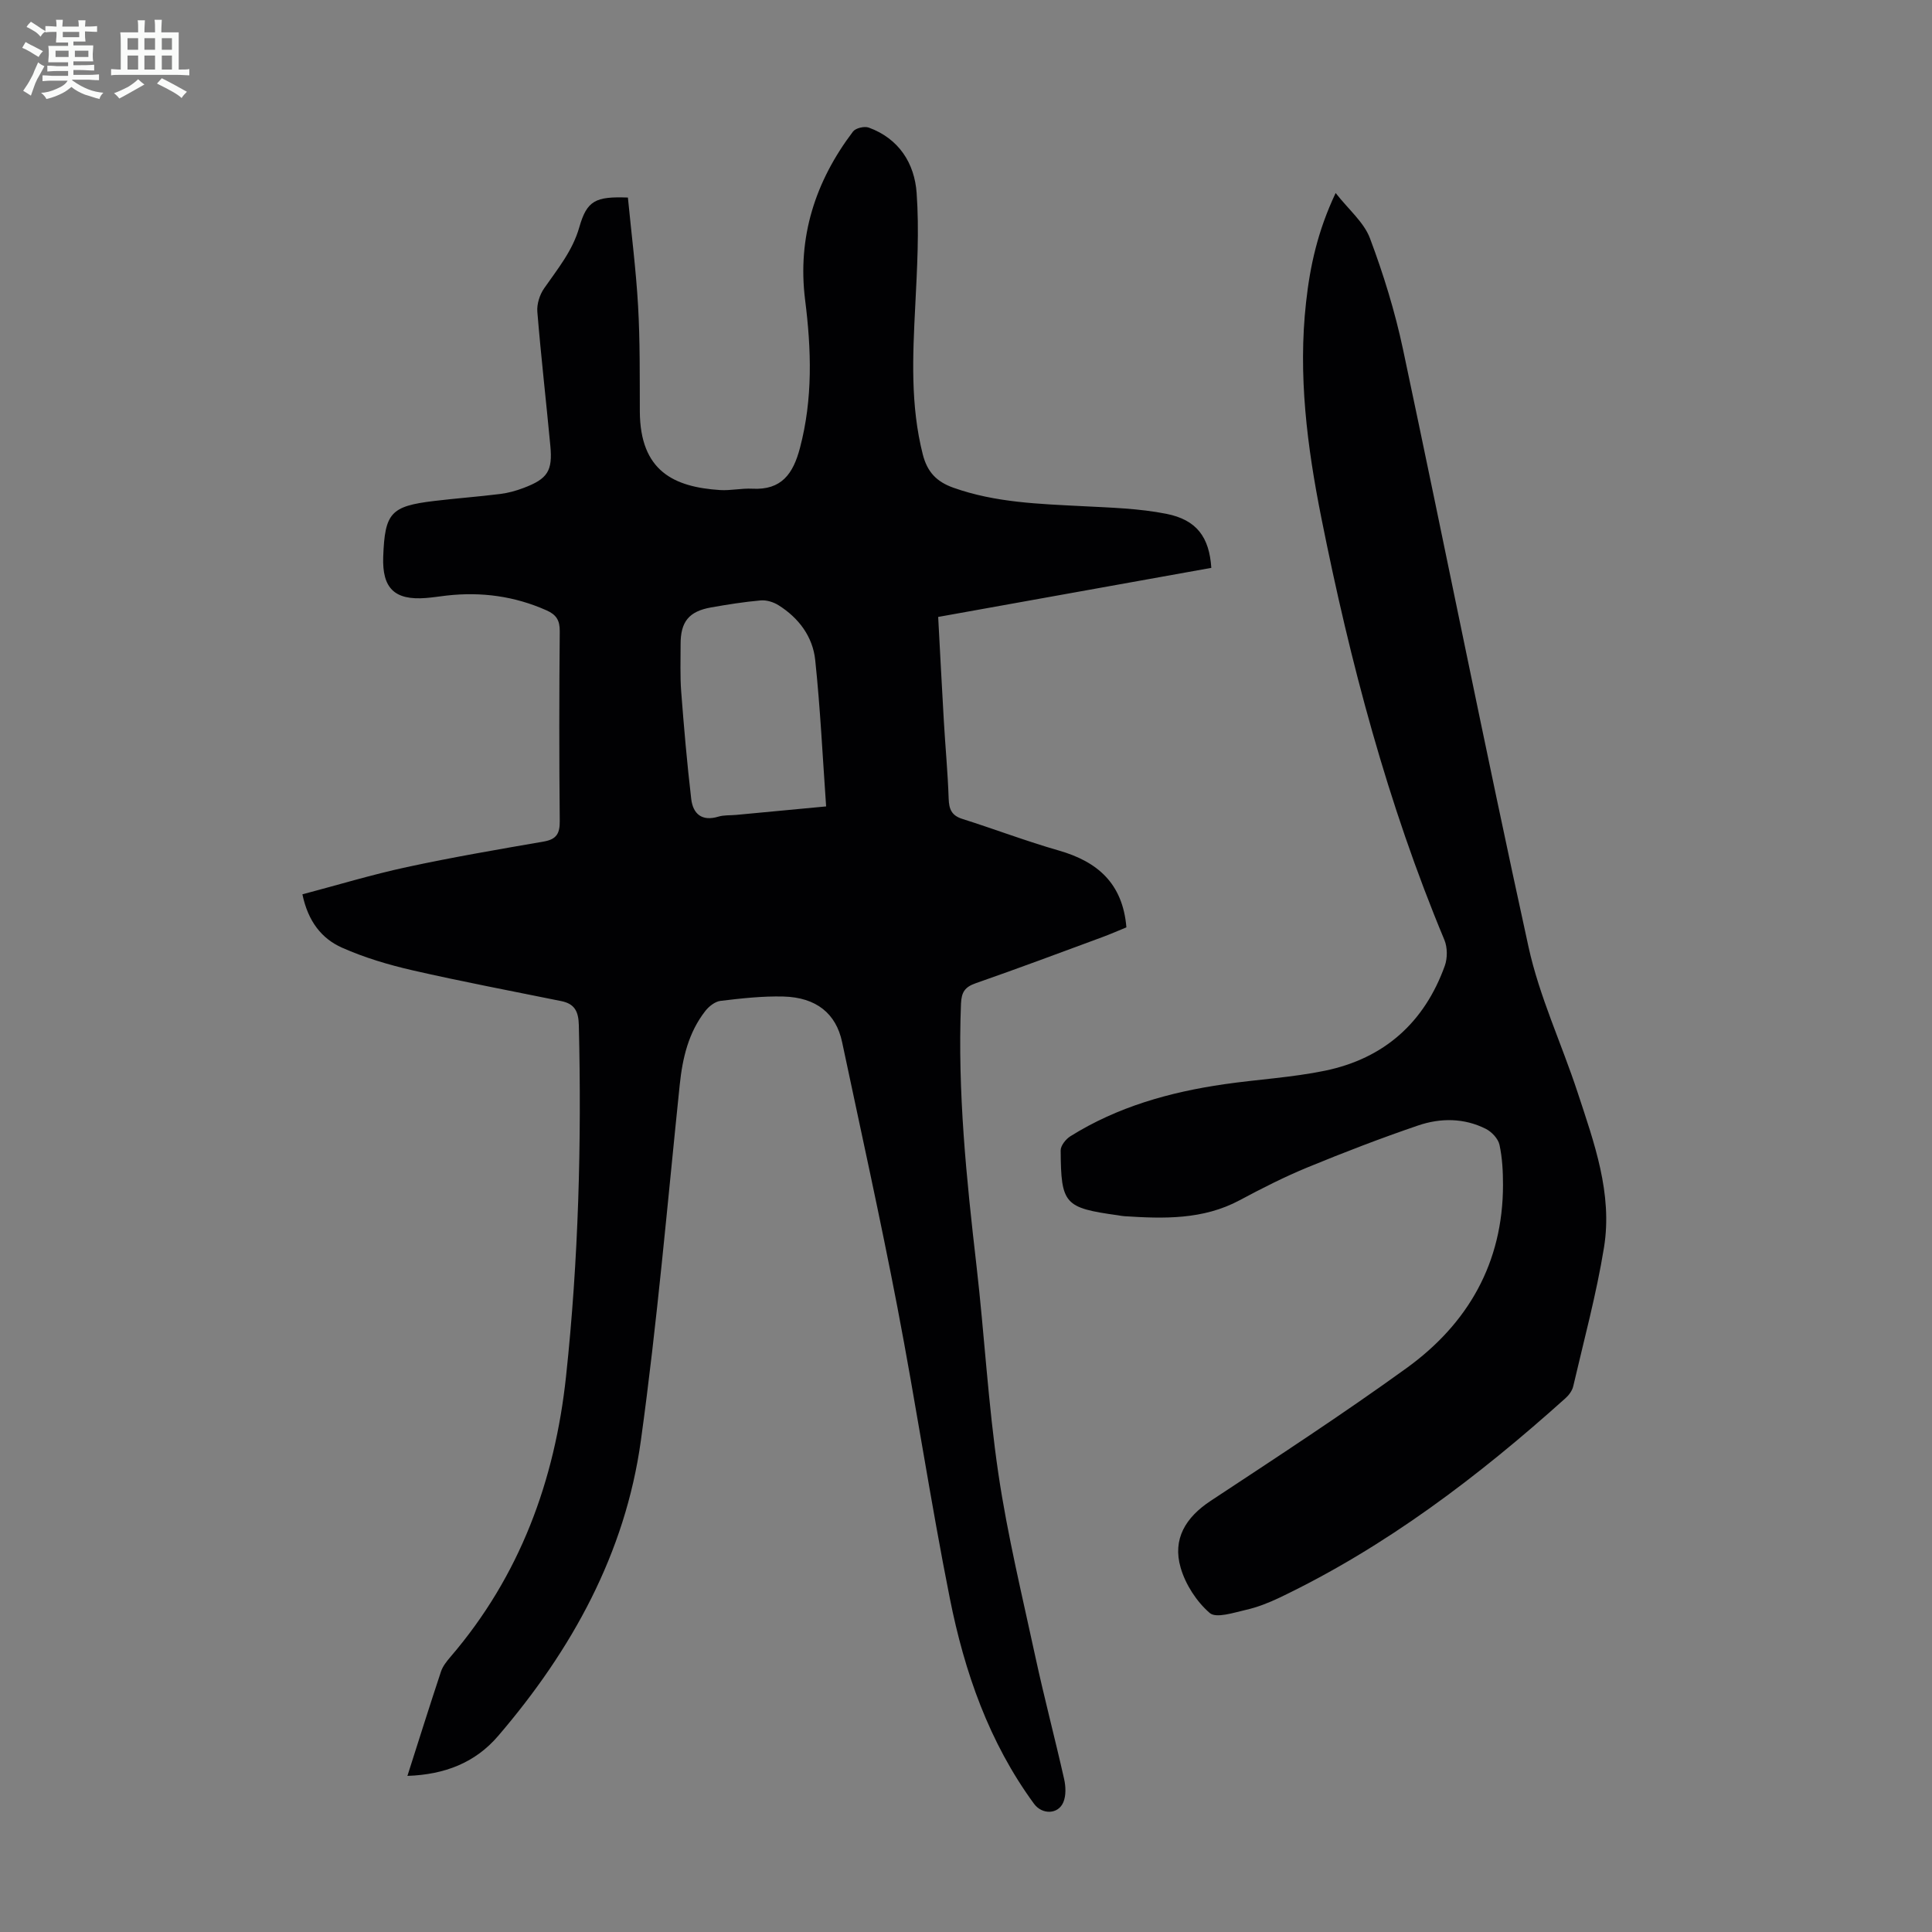
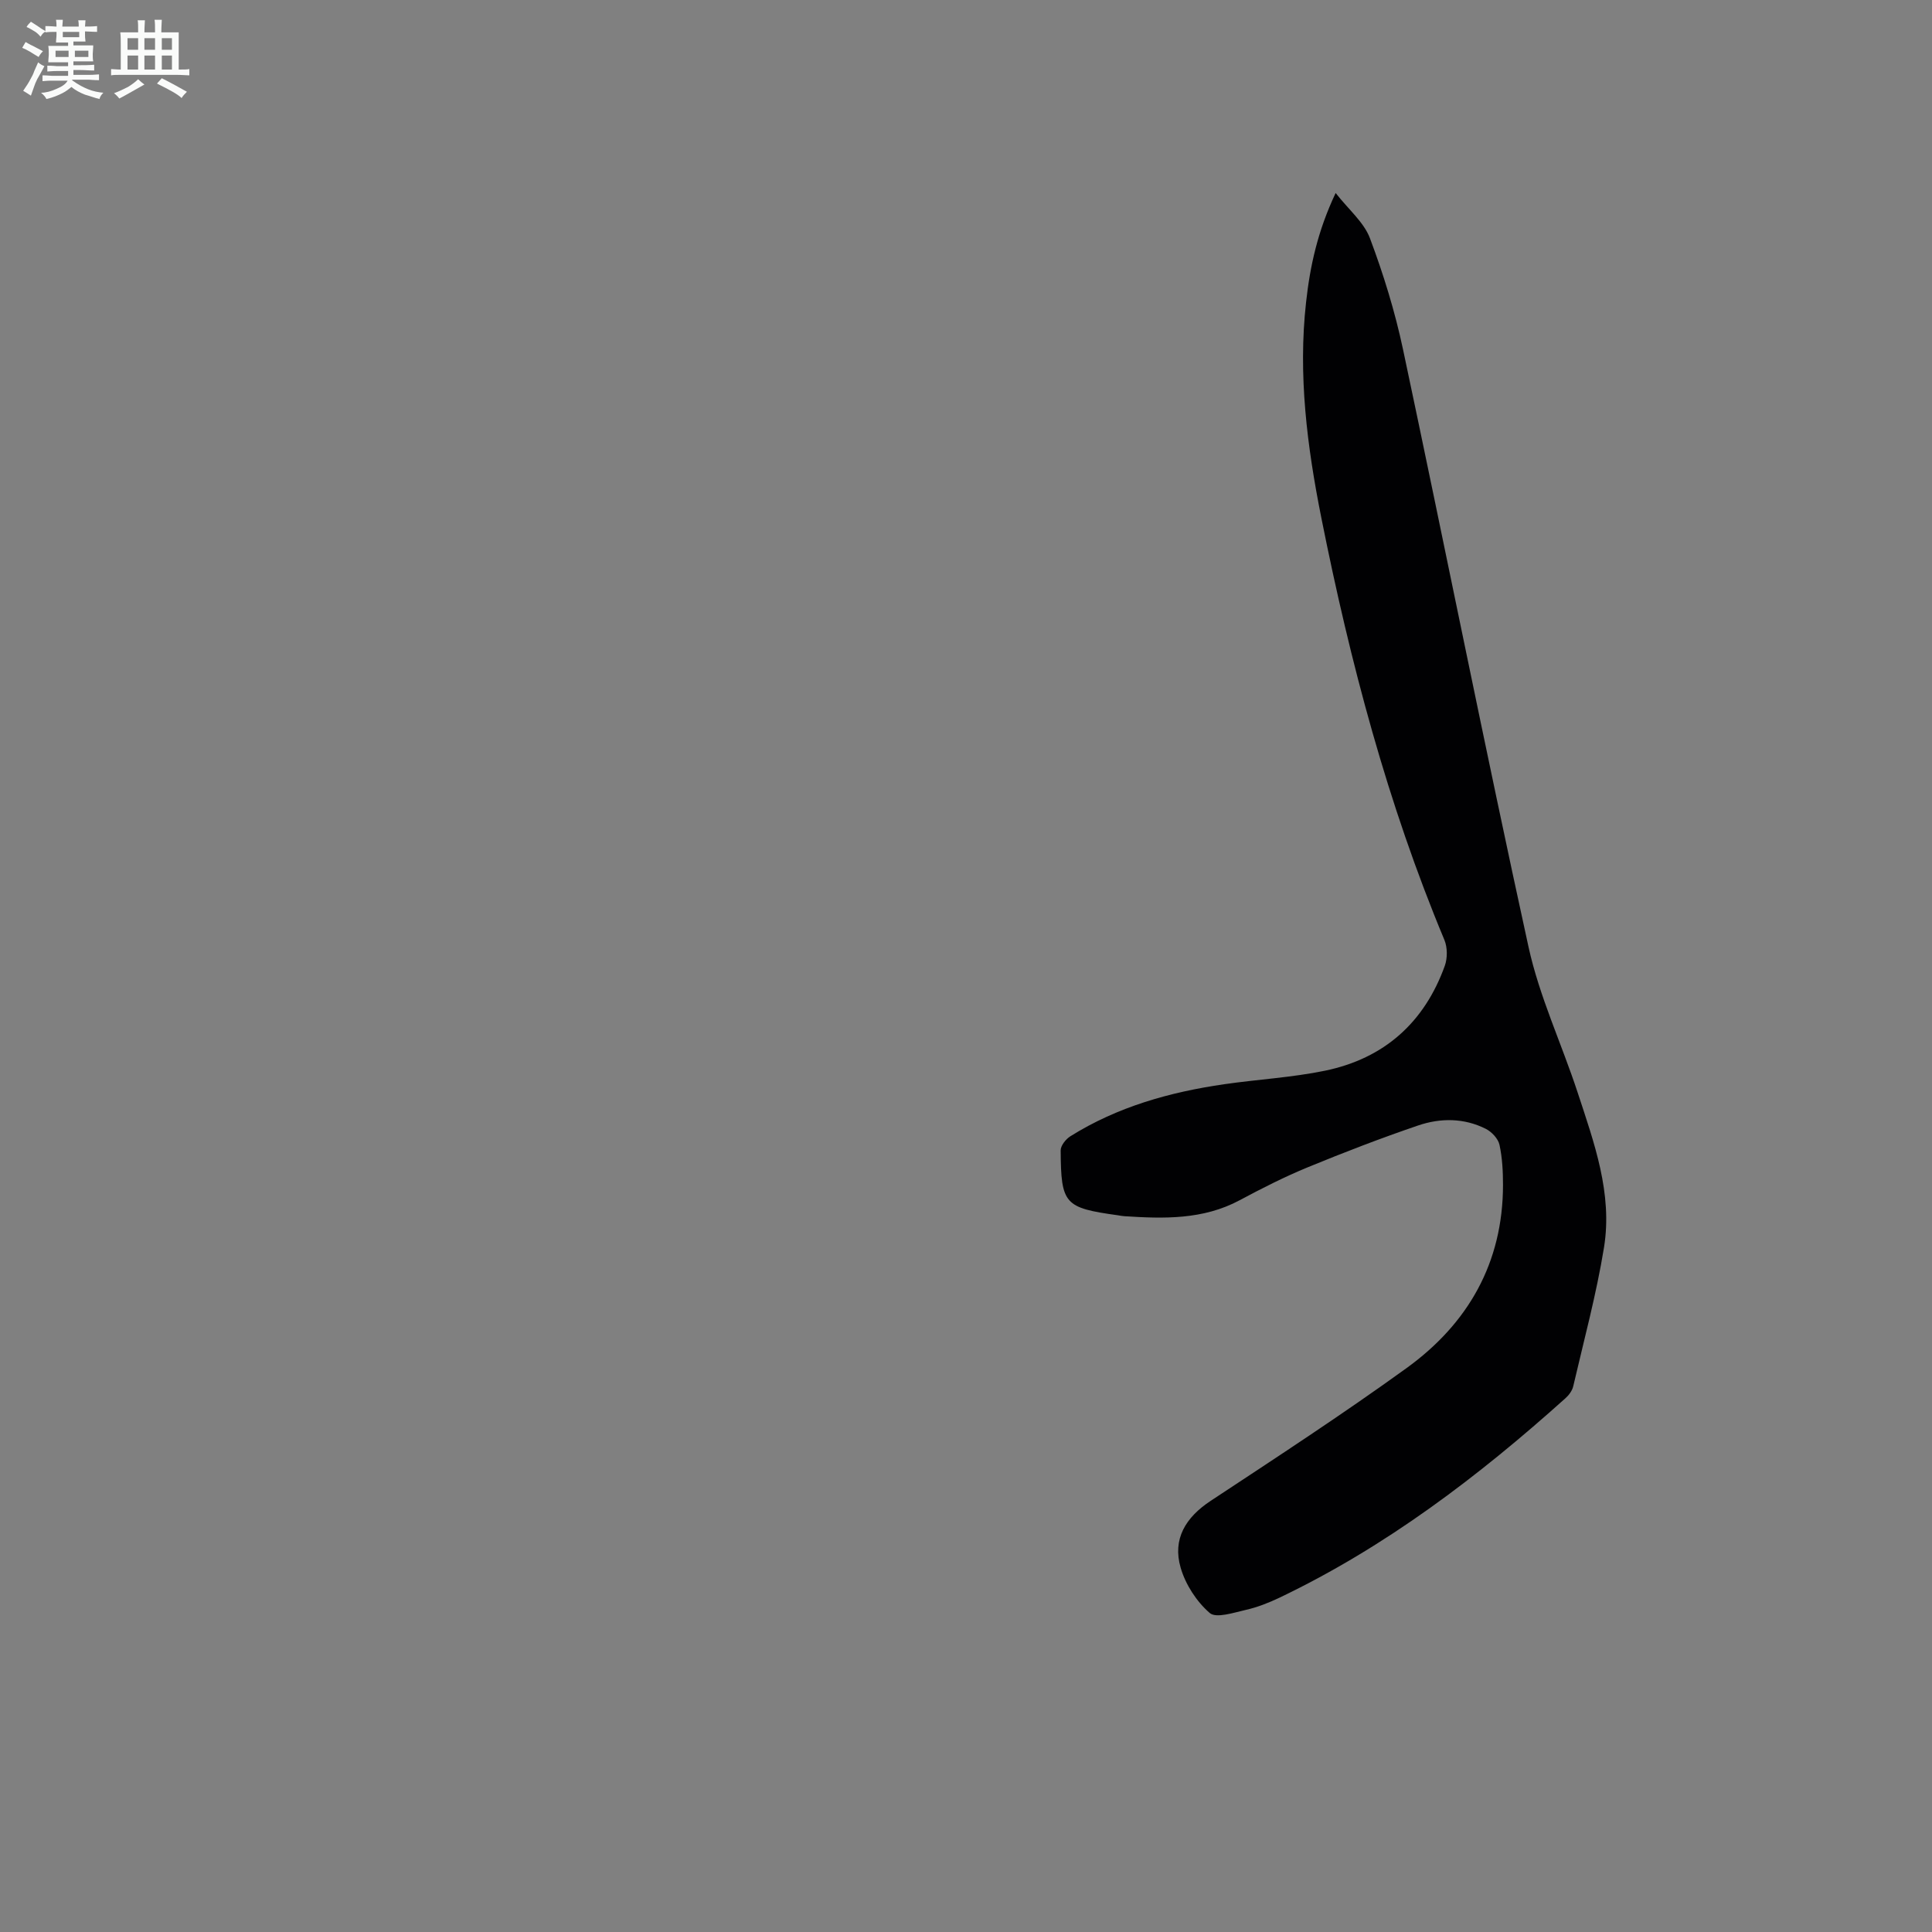
<svg xmlns="http://www.w3.org/2000/svg" enable-background="new 0 0 400 400" viewBox="0 0 400 400">
  <rect x="0" y="0" width="400" height="400" fill="#808080" stroke="none" />
  <path d="m6.8 9.5c.6.3 1.3.7 2.1 1.1-.4.4-.7.8-.9 1.2-.7-.4-1.3-.8-1.8-1.1s-1.1-.6-1.6-.8c.2-.4.5-.8.7-1.2.4.2.8.5 1.5.8zm.9 6.9c-.3.6-.5 1.1-.7 1.7s-.4 1.1-.6 1.7c-.6-.4-1.1-.7-1.6-1 .7-1 1.2-1.8 1.5-2.4.3-.5.6-1.1.8-1.7.3-.6.5-1.2.8-1.8.3.3.8.6 1.3.8-.7 1.3-1.2 2.2-1.5 2.7zm.1-11c.4.3 1 .7 1.7 1.1-.5.2-.8.6-1.1 1.1-.5-.6-1-1-1.4-1.2s-.9-.6-1.5-.8c.2-.4.5-.7.9-1.1.5.3.9.6 1.4.9zm10.5 13.1c1 .4 2 .6 3.1.7-.4.4-.7.8-.8 1.3-.9-.2-1.9-.6-3-.9-1-.4-2-.9-2.8-1.6-.5.4-1.1.9-1.9 1.3s-1.9.9-3.3 1.2c-.1-.3-.5-.8-1.1-1.3 1 0 2.1-.3 3.2-.8 1.2-.5 1.9-1 2.3-1.7h-3.2c-.4 0-1 0-2 .1v-1.2c1 0 1.7.1 2 .1h3.3v-1h-2.3c-.2 0-.9 0-2 .1v-1.2c1.2 0 1.9.1 2 .1h2.3v-.8h-4.1c0-.7.1-1.2.1-1.6 0-.5 0-1.1-.1-1.8h4.1v-.7h-2.5c0-.6.1-1.1.1-1.6v-.6h-.5c-.4 0-1 0-1.8.1v-1.3c1.2 0 1.9.1 2.1.1h.2c0-.3 0-.8-.1-1.4h1.4c0 .6-.1 1-.1 1.4h3.4c0-.4 0-.8-.1-1.3h1.5c0 .4-.1.9-.1 1.3.7 0 1.5 0 2.5-.1v1.2c-1 0-1.8-.1-2.5-.1v.6c0 .3 0 .8.1 1.5h-2.5v.8h4.1c0 .7-.1 1.3-.1 1.8s0 1 .1 1.5h-4.1v.8h1.4c.8 0 1.8 0 2.9-.1v1.2c-1 0-1.9-.1-2.8-.1h-1.5v1h3.2c.3 0 1 0 2.1-.1v1.2c-1.1 0-1.8-.1-2.1-.1h-3.4l-.1.1c1.4 1 2.4 1.5 3.4 1.9zm-4.1-6.7v-1.3h-2.7v1.3zm2.2-4.1v-1.1h-3.4v1.1zm1.9 4.1v-1.3h-2.8v1.3z" fill="#fafbfa" />
  <path d="m37 6.7v2.3 5.4c1 0 1.8 0 2.2-.1v1.3c-.6 0-1.5-.1-2.5-.1h-11.9c-.7 0-1.3 0-1.8.1v-1.3c.5 0 1.1.1 2 .1v-5.2c0-1 0-1.8-.1-2.5h3.7c0-1.3 0-2.1-.1-2.5h1.5c0 .4-.1 1.3-.1 2.5h2.2c0-1.2 0-2.1-.1-2.6h1.5c0 .4-.1 1.3-.1 2.6zm-12.3 13.7c-.3-.4-.7-.8-1.1-1.1 1.1-.4 2.1-.9 2.9-1.3.8-.5 1.5-1 2.1-1.6.4.4.9.8 1.3 1.1-2.5 1.4-4.2 2.4-5.2 2.9zm3.9-10.1v-2.4h-2.2v2.4zm0 4.1v-2.9h-2.2v2.9zm3.5-4.1v-2.4h-2.2v2.4zm0 4.1v-2.9h-2.2v2.9zm.4 2.9 1-1.1c.6.3 1.4.7 2.5 1.3s2 1.1 2.7 1.5c-.4.4-.8.8-1.1 1.3-.8-.8-2.5-1.7-5.1-3zm3.1-7v-2.4h-2.1v2.4zm0 4.1v-2.9h-2.1v2.9z" fill="#fafbfa" />
  <g fill="#010103">
-     <path d="m84.35 367.68c2.42-7.58 4.63-14.61 6.95-21.6.37-1.12 1.2-2.15 1.99-3.07 14.34-16.72 21.58-36.42 23.9-58.02 2.59-24.18 3.24-48.45 2.65-72.76-.07-2.81-.86-4.4-3.62-4.96-10.28-2.09-20.6-4.04-30.82-6.38-4.97-1.14-9.94-2.62-14.58-4.68-4.19-1.86-7.03-5.4-8.21-11.05 7.25-1.91 14.37-4.08 21.63-5.64 9.39-2.03 18.88-3.65 28.35-5.29 2.65-.46 3.33-1.69 3.3-4.26-.13-13.1-.12-26.2 0-39.29.02-2.27-.73-3.42-2.73-4.31-6.62-2.95-13.5-3.87-20.65-3.07-1.44.16-2.88.4-4.33.51-6.48.51-9.08-2.01-8.84-8.54.34-9.1 1.55-10.47 10.55-11.55 4.55-.55 9.13-.88 13.68-1.45 1.64-.2 3.29-.66 4.84-1.25 4.97-1.88 6.03-3.51 5.53-8.74-.87-9.24-1.93-18.47-2.69-27.73-.13-1.58.48-3.52 1.4-4.84 2.79-4.03 5.89-7.75 7.29-12.67 1.58-5.52 3.34-6.39 10.06-6.14.72 7.43 1.68 14.94 2.11 22.48.41 7.25.33 14.54.36 21.81.06 12.38 7.1 15.65 16.6 16.27 2.21.14 4.47-.4 6.69-.28 6.06.33 8.46-3.11 9.86-8.43 2.69-10.18 2.37-20.36 1.07-30.65-1.63-13 2.1-24.56 9.92-34.87.54-.71 2.34-1.14 3.24-.82 6.27 2.28 9.5 7.41 9.93 13.56.55 7.76.1 15.61-.29 23.4-.52 10.3-1.02 20.54 1.56 30.7.93 3.65 2.85 5.67 6.35 6.91 8.7 3.09 17.73 3.35 26.78 3.82 5.78.3 11.65.46 17.3 1.58 6.29 1.25 8.89 4.83 9.31 11.19-18.68 3.36-37.42 6.72-56.55 10.16.39 7.29.76 14.4 1.17 21.52.31 5.36.82 10.72 1 16.08.07 2.17.58 3.5 2.81 4.21 6.7 2.12 13.28 4.63 20.02 6.56 8.01 2.3 13.21 6.81 13.97 15.9-1.6.65-3.29 1.4-5.03 2.04-8.7 3.21-17.39 6.47-26.15 9.52-2.27.79-2.97 1.85-3.07 4.27-.72 18.18 1.13 36.19 3.21 54.21 1.65 14.33 2.42 28.79 4.53 43.05 1.89 12.8 4.97 25.44 7.7 38.11 1.82 8.4 4.02 16.72 5.91 25.11.35 1.54.43 3.44-.16 4.83-1.08 2.55-4.4 2.59-6.07.31-9.32-12.72-14.39-27.29-17.42-42.49-4-20.06-7.02-40.31-10.88-60.4-3.52-18.32-7.57-36.55-11.43-54.8-1.25-5.92-5.34-9.26-12.15-9.44-4.33-.11-8.7.38-13.02.9-1.13.13-2.4 1.13-3.15 2.09-3.49 4.47-4.72 9.72-5.3 15.29-2.55 24.58-4.66 49.22-8.05 73.69-3.23 23.33-14.31 43.34-29.52 61.09-4.76 5.58-11.08 8.03-18.81 8.3zm86.69-200.72c-.73-10.35-1.21-20.37-2.26-30.32-.51-4.83-3.41-8.71-7.59-11.33-1.05-.66-2.49-1.11-3.7-1-3.44.3-6.86.85-10.27 1.45-4.61.82-6.33 2.97-6.31 7.68.01 3.24-.12 6.49.12 9.71.57 7.43 1.21 14.86 2.08 22.26.36 3.08 2.19 4.7 5.61 3.67 1.15-.35 2.43-.25 3.66-.36 6.2-.58 12.38-1.17 18.66-1.76z" />
    <path d="m276.53 39.96c2.7 3.45 5.85 6.05 7.1 9.36 2.81 7.48 5.19 15.2 6.85 23.02 8.75 41.21 16.97 82.54 25.98 123.69 2.25 10.3 6.86 20.07 10.17 30.15 3.42 10.42 7.27 20.93 5.46 32.1-1.57 9.67-4.15 19.18-6.37 28.74-.21.9-.89 1.83-1.6 2.46-18.04 16.2-37.22 30.79-59.23 41.31-2.21 1.05-4.54 1.97-6.91 2.51-2.52.57-6.18 1.81-7.52.65-2.71-2.34-5-5.87-6.01-9.34-1.75-5.97 1.03-10.46 6.2-13.87 13.62-8.99 27.3-17.91 40.52-27.46 12.76-9.21 20-21.81 20.01-37.94 0-2.78-.14-5.63-.73-8.33-.28-1.26-1.59-2.66-2.8-3.28-4.52-2.29-9.41-2.29-14.05-.71-7.71 2.63-15.33 5.56-22.86 8.66-4.81 1.98-9.48 4.35-14.07 6.81-7.6 4.07-15.71 3.84-23.9 3.31-.45-.03-.89-.12-1.33-.19-11.06-1.54-11.77-2.28-11.84-13.43-.01-.99 1.07-2.34 2.01-2.93 9.75-6.1 20.57-9.14 31.83-10.77 6.96-1.01 14.05-1.39 20.92-2.81 12.2-2.53 20.54-9.95 24.77-21.71.57-1.59.56-3.8-.08-5.35-11.77-28.18-19.52-57.53-25.48-87.39-2.94-14.74-4.85-29.58-3.16-44.67.82-7.44 2.39-14.7 6.12-22.59z" />
  </g>
</svg>